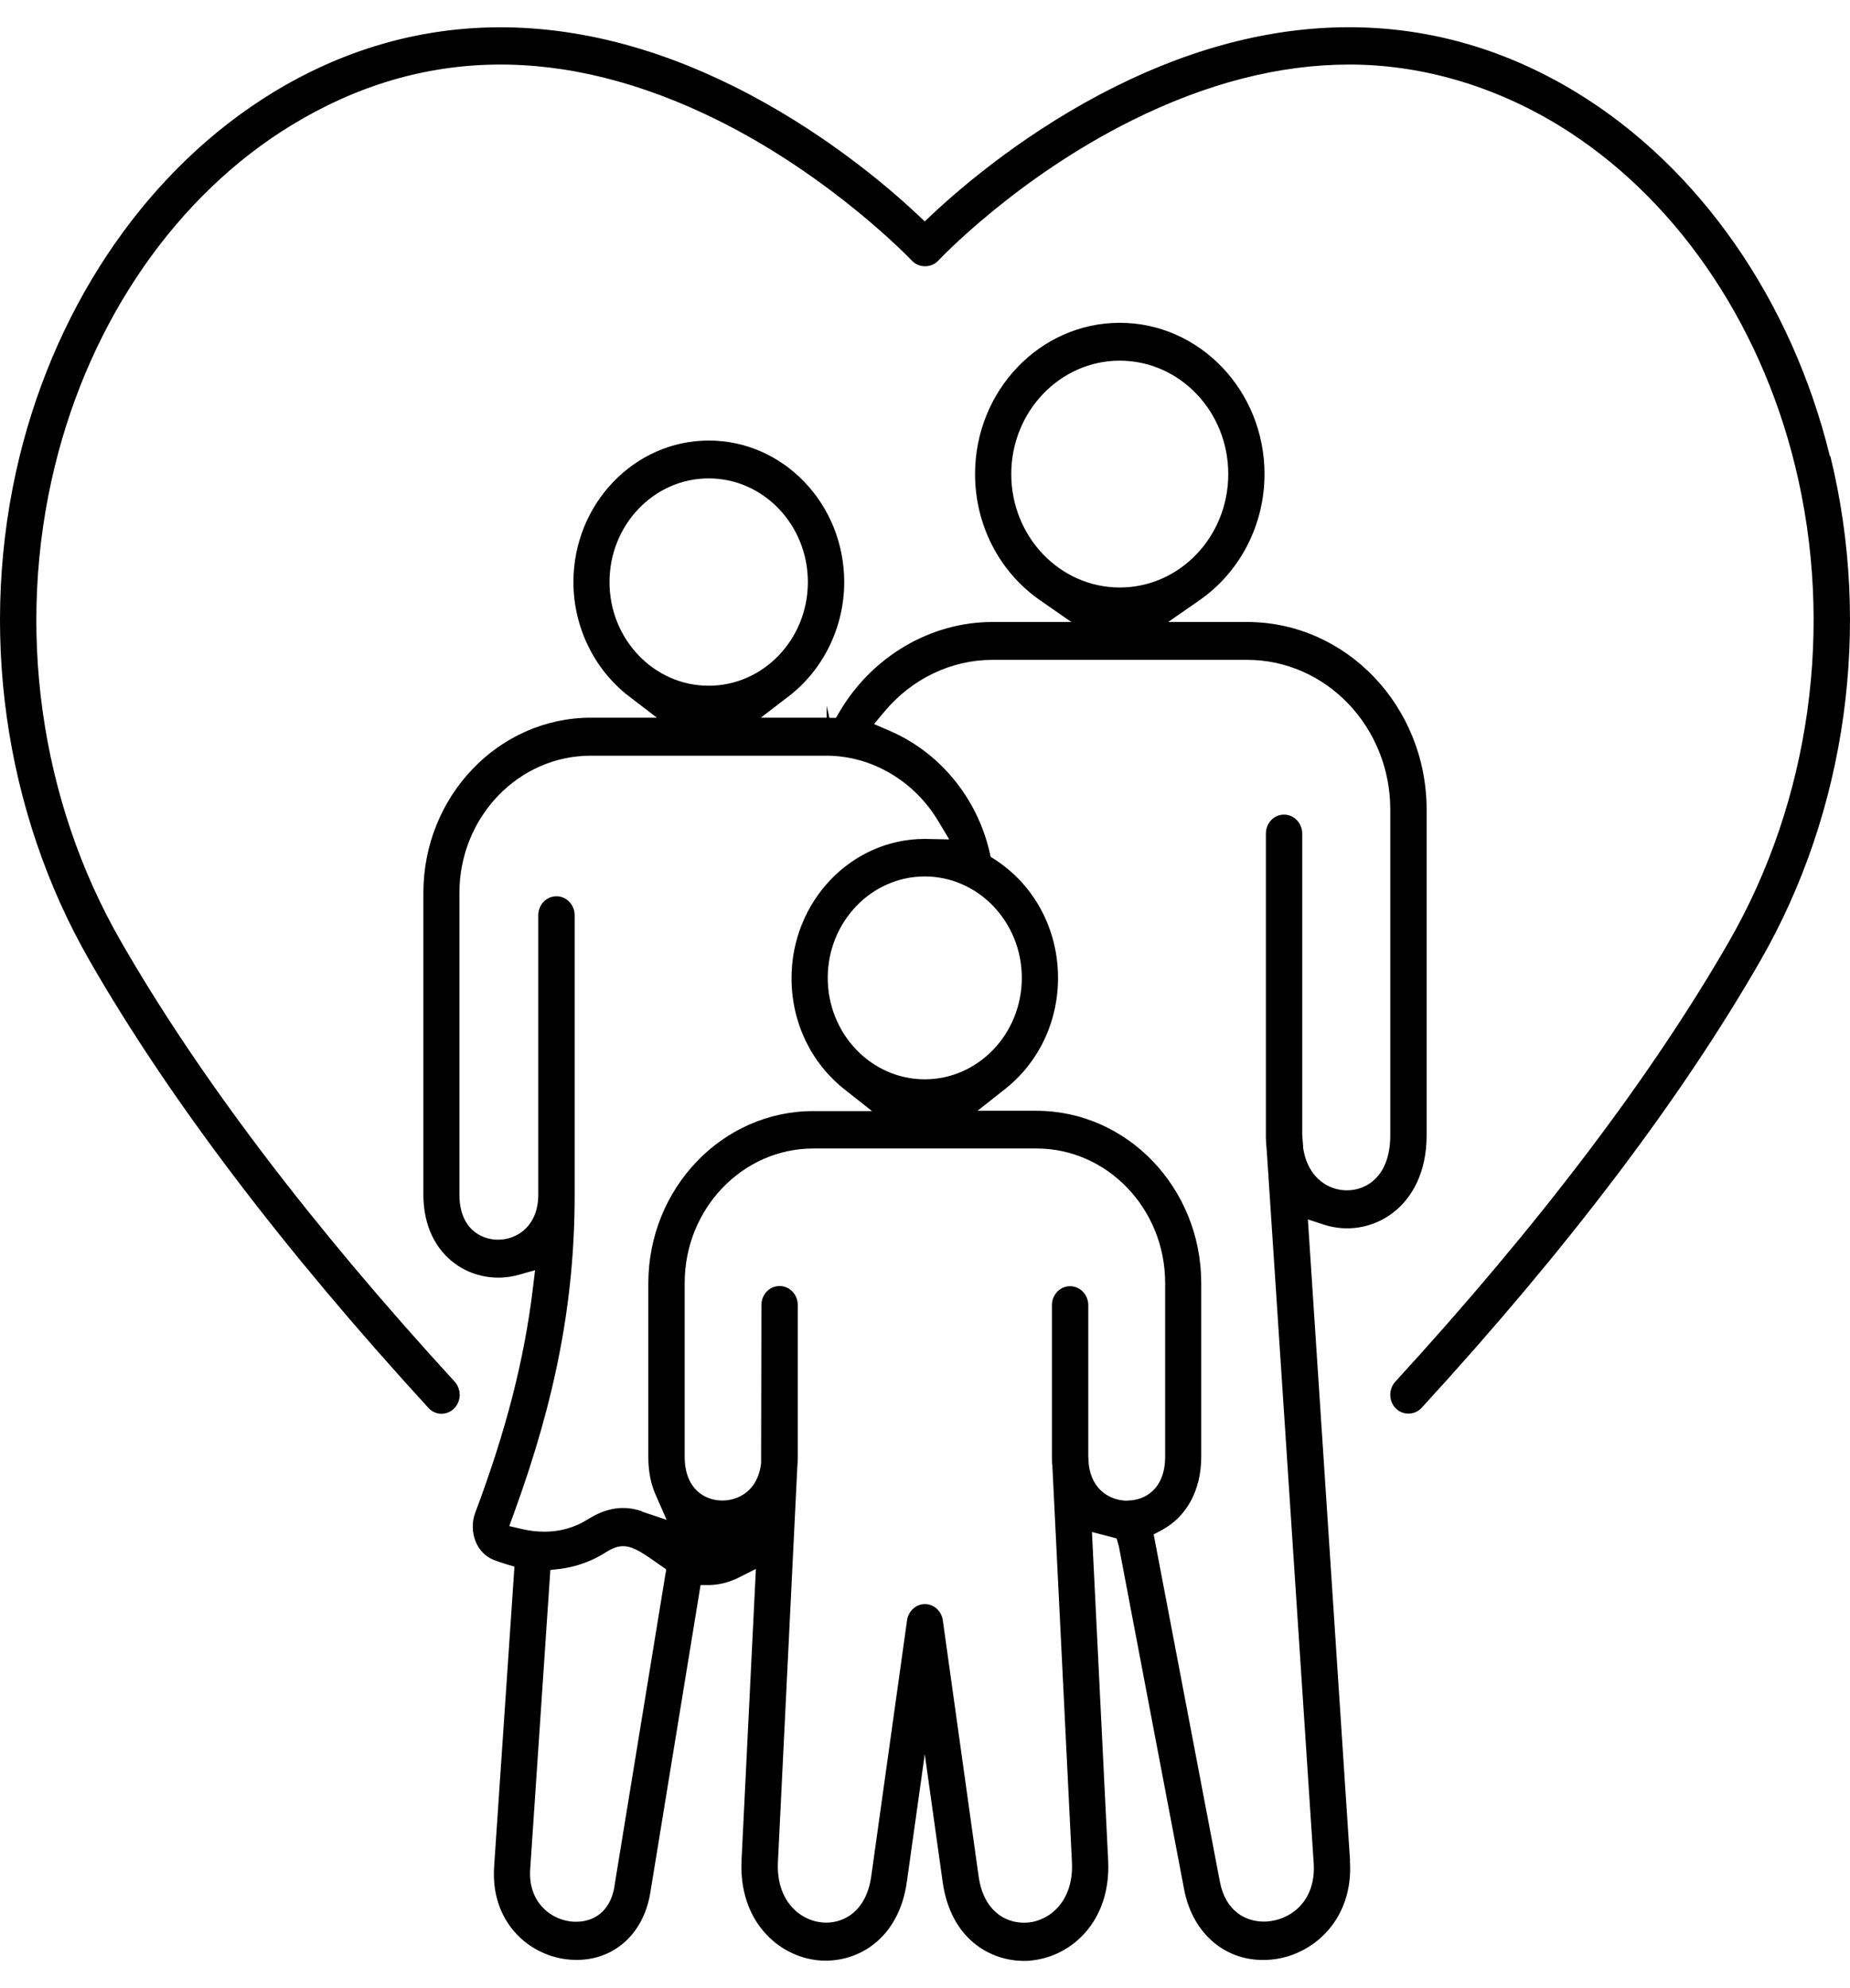
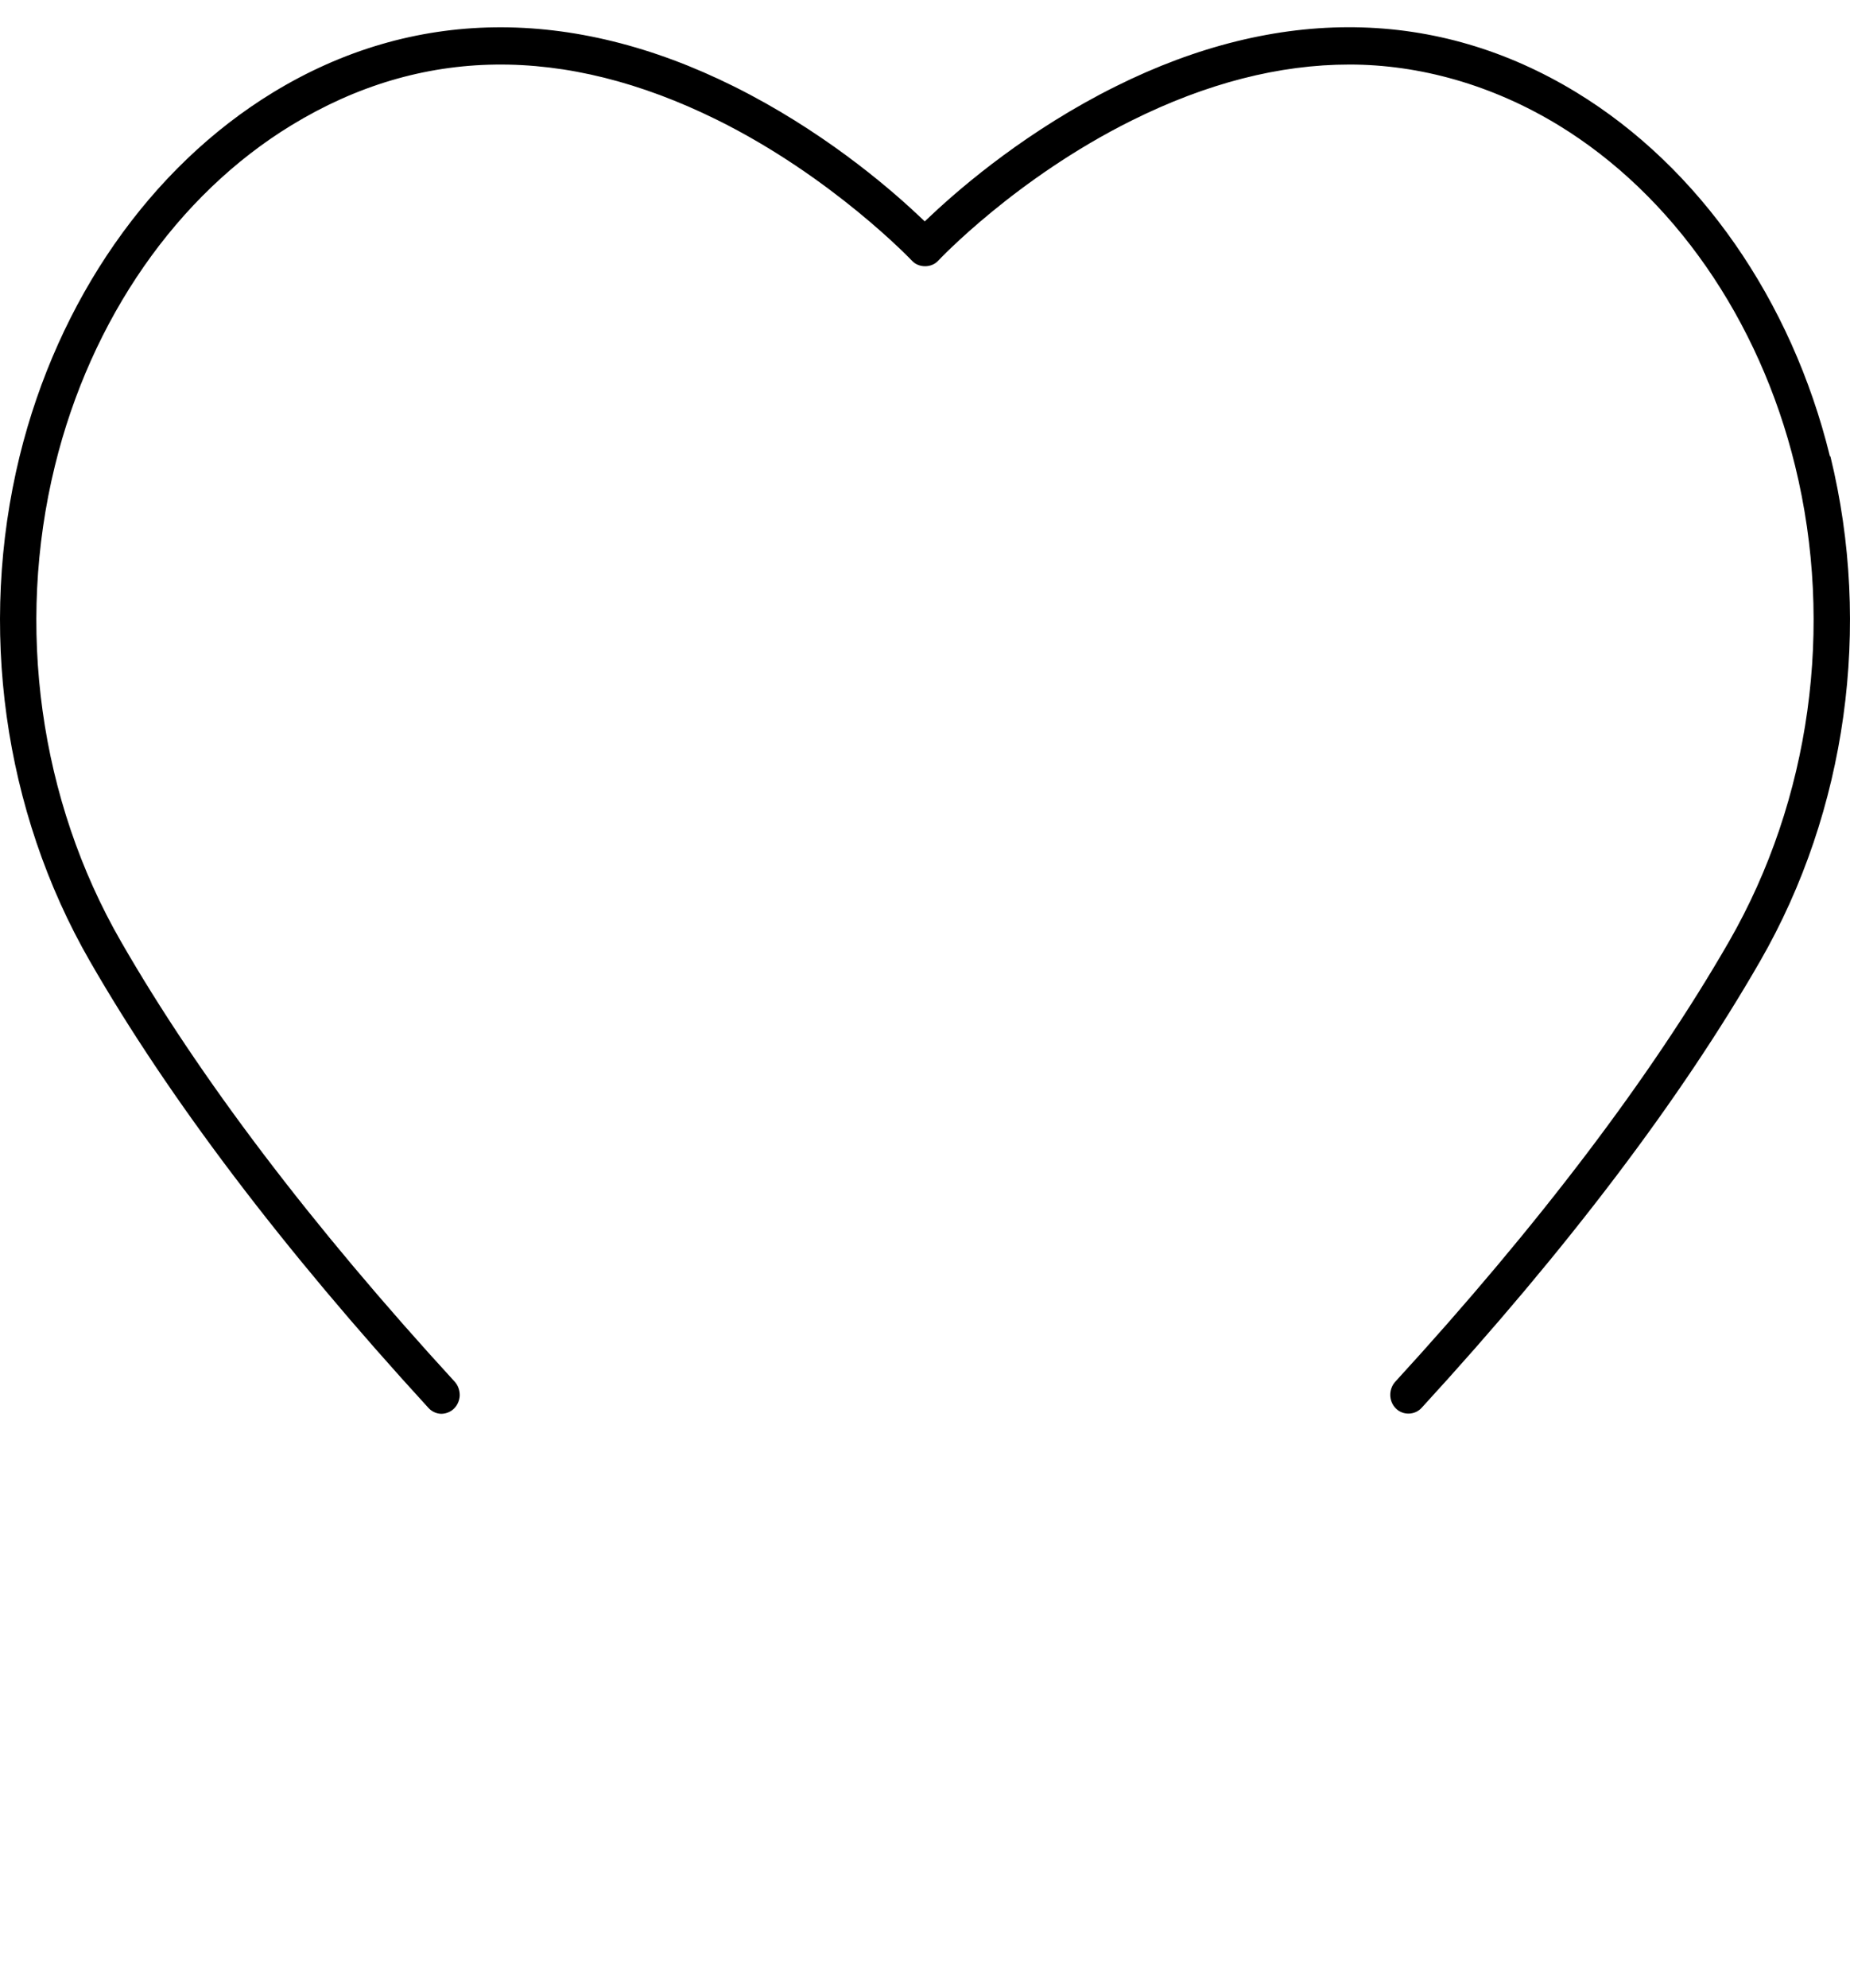
<svg xmlns="http://www.w3.org/2000/svg" width="54" height="58" viewBox="0 0 54 58" fill="none">
-   <path d="M39.407 54.283L38.176 35.574L38.645 35.727C39.992 36.166 41.642 35.252 41.642 33.123V23.621C41.642 20.601 39.292 18.145 36.401 18.145H34.099L35.018 17.507C36.2 16.682 36.91 15.308 36.91 13.83C36.91 11.398 35.014 9.417 32.685 9.417C30.357 9.417 28.461 11.398 28.461 13.83C28.461 15.308 29.166 16.682 30.352 17.507L31.271 18.145H28.969C27.163 18.145 25.45 19.152 24.5 20.774L24.402 20.942H24.21L24.13 20.587V20.937H22.207L23.028 20.308C24.04 19.529 24.642 18.285 24.642 16.981C24.642 14.702 22.867 12.852 20.69 12.852C18.514 12.852 16.738 14.702 16.738 16.981C16.738 18.285 17.34 19.529 18.353 20.308L19.174 20.937H17.251C14.552 20.937 12.358 23.23 12.358 26.049V34.851C12.358 36.729 13.874 37.55 15.137 37.191L15.618 37.056L15.556 37.573C15.306 39.651 14.775 41.73 13.874 44.125C13.767 44.404 13.776 44.721 13.892 44.991C13.995 45.234 14.182 45.416 14.414 45.509C14.512 45.546 14.628 45.588 14.753 45.625L15.016 45.704L14.423 54.456C14.316 56.045 15.4 57.019 16.529 57.158C17.777 57.312 18.772 56.515 18.982 55.215L20.449 46.24H20.726C21.003 46.231 21.284 46.161 21.556 46.026L22.064 45.77L21.645 54.269C21.56 56.026 22.698 57.065 23.871 57.187C24.955 57.298 26.23 56.627 26.471 54.894L26.993 51.175L27.515 54.898C27.752 56.599 28.938 57.205 29.884 57.205C29.964 57.205 30.04 57.205 30.12 57.191C31.294 57.07 32.435 56.031 32.346 54.274L31.873 44.693L32.592 44.88L32.658 45.108L34.563 55.117C34.826 56.497 35.901 57.336 37.222 57.154C38.386 56.991 39.51 55.956 39.403 54.293L39.407 54.283ZM29.518 13.83C29.518 12.008 30.937 10.522 32.685 10.522C34.434 10.522 35.852 12.004 35.852 13.83C35.852 15.657 34.434 17.139 32.685 17.139C30.937 17.139 29.518 15.657 29.518 13.83ZM17.791 16.981C17.791 15.312 19.089 13.956 20.686 13.956C22.283 13.956 23.581 15.312 23.581 16.981C23.581 18.649 22.283 20.005 20.686 20.005C19.089 20.005 17.791 18.649 17.791 16.981ZM17.938 55.024C17.813 55.793 17.305 56.063 16.823 56.063C16.765 56.063 16.711 56.063 16.653 56.054C16.042 55.98 15.413 55.467 15.476 54.53L16.064 45.802L16.341 45.77C16.823 45.709 17.278 45.546 17.693 45.28C18.21 44.954 18.478 45.103 19.174 45.593L19.446 45.784L17.934 55.029L17.938 55.024ZM18.736 44.087C18.197 43.906 17.693 43.985 17.148 44.33C16.778 44.563 16.35 44.684 15.895 44.684C15.685 44.684 15.467 44.661 15.244 44.609L14.865 44.521L15.003 44.143C16.23 40.779 16.774 37.918 16.774 34.851V26.701C16.774 26.398 16.537 26.147 16.243 26.147C15.948 26.147 15.712 26.394 15.712 26.701V34.851C15.712 35.755 15.105 36.166 14.539 36.166C14.017 36.166 13.41 35.821 13.41 34.851V26.049C13.41 23.84 15.132 22.046 17.242 22.046H24.125C25.428 22.046 26.672 22.768 27.377 23.938L27.707 24.488L26.993 24.474C24.848 24.474 23.104 26.296 23.104 28.537C23.104 29.823 23.67 31.007 24.656 31.785L25.454 32.414H23.737C21.083 32.414 18.924 34.67 18.924 37.442V42.508C18.924 42.918 18.995 43.291 19.142 43.617L19.459 44.339L18.736 44.097V44.087ZM29.826 28.528C29.826 30.159 28.555 31.487 26.993 31.487C25.432 31.487 24.161 30.159 24.161 28.528C24.161 26.897 25.432 25.569 26.993 25.569C28.555 25.569 29.826 26.897 29.826 28.528ZM32.908 43.78C32.444 43.78 31.869 43.5 31.78 42.717L31.766 42.494V38.076C31.766 37.773 31.53 37.522 31.235 37.522C30.941 37.522 30.705 37.769 30.705 38.076V42.498C30.705 42.592 30.705 42.685 30.718 42.773L31.289 54.325C31.343 55.439 30.669 56.017 30.018 56.087C29.973 56.087 29.928 56.091 29.884 56.091C29.335 56.091 28.706 55.742 28.564 54.731L27.52 47.27C27.484 47 27.256 46.795 26.998 46.795C26.739 46.795 26.512 47 26.476 47.27L25.432 54.731C25.28 55.821 24.553 56.143 23.982 56.082C23.331 56.017 22.653 55.434 22.707 54.321L23.273 42.797C23.282 42.689 23.287 42.592 23.287 42.494V38.071C23.287 37.769 23.05 37.517 22.756 37.517C22.461 37.517 22.225 37.764 22.225 38.071L22.216 42.689C22.122 43.496 21.547 43.775 21.083 43.775C20.574 43.775 19.985 43.44 19.985 42.494V37.428C19.985 35.266 21.672 33.505 23.741 33.505H30.254C32.324 33.505 34.01 35.266 34.01 37.428V42.494C34.01 43.44 33.417 43.775 32.913 43.775L32.908 43.78ZM36.892 56.059C36.365 56.059 35.772 55.761 35.607 54.894L33.675 44.763L33.903 44.642C34.639 44.251 35.063 43.472 35.063 42.498V37.433C35.063 34.66 32.904 32.405 30.25 32.405H28.532L29.331 31.776C30.317 30.998 30.883 29.814 30.883 28.528C30.883 27.111 30.192 25.816 29.032 25.07L28.916 24.996L28.885 24.856C28.514 23.262 27.417 21.934 25.945 21.31L25.512 21.123L25.82 20.755C26.619 19.8 27.77 19.25 28.969 19.25H36.401C38.707 19.25 40.581 21.207 40.581 23.616V33.118C40.581 34.306 39.898 34.726 39.314 34.726C38.814 34.726 38.181 34.404 38.038 33.491V33.458L38.011 33.109V24.32C38.011 24.017 37.775 23.765 37.48 23.765C37.186 23.765 36.95 24.012 36.95 24.32V33.118C36.95 33.272 36.959 33.425 36.976 33.575L38.346 54.358C38.413 55.392 37.761 55.952 37.084 56.045C37.021 56.054 36.954 56.059 36.887 56.059H36.892Z" fill="black" />
  <path d="M53.414 13.313C52.295 8.751 49.6 4.883 46.018 2.698C41.959 0.224 37.306 0.158 32.565 2.521C30.035 3.779 28.126 5.396 27.216 6.249L26.993 6.459L26.77 6.249C25.86 5.396 23.951 3.779 21.422 2.521C16.68 0.163 12.028 0.224 7.968 2.698C4.386 4.883 1.692 8.751 0.572 13.313C-0.645 18.29 0.1 23.654 2.62 28.034C4.935 32.06 8.263 36.445 12.505 41.072C12.603 41.18 12.737 41.24 12.875 41.245C13.009 41.245 13.152 41.194 13.254 41.091C13.357 40.989 13.415 40.849 13.419 40.704C13.419 40.555 13.37 40.416 13.272 40.308C9.083 35.742 5.805 31.422 3.53 27.465C1.152 23.337 0.452 18.276 1.603 13.588C2.651 9.31 5.167 5.69 8.508 3.653C12.291 1.347 16.47 1.295 20.927 3.495C24.29 5.158 26.601 7.586 26.623 7.61C26.819 7.819 27.185 7.819 27.381 7.61C27.404 7.586 29.639 5.205 33.029 3.518C35.219 2.428 37.342 1.883 39.39 1.883C41.437 1.883 43.556 2.474 45.492 3.653C48.829 5.69 51.349 9.31 52.397 13.588C53.548 18.276 52.843 23.337 50.47 27.465C48.195 31.417 44.916 35.737 40.728 40.308C40.527 40.527 40.532 40.882 40.746 41.091C40.951 41.296 41.299 41.287 41.495 41.072C45.742 36.445 49.065 32.06 51.38 28.034C53.9 23.654 54.645 18.285 53.428 13.313H53.414Z" fill="black" />
</svg>